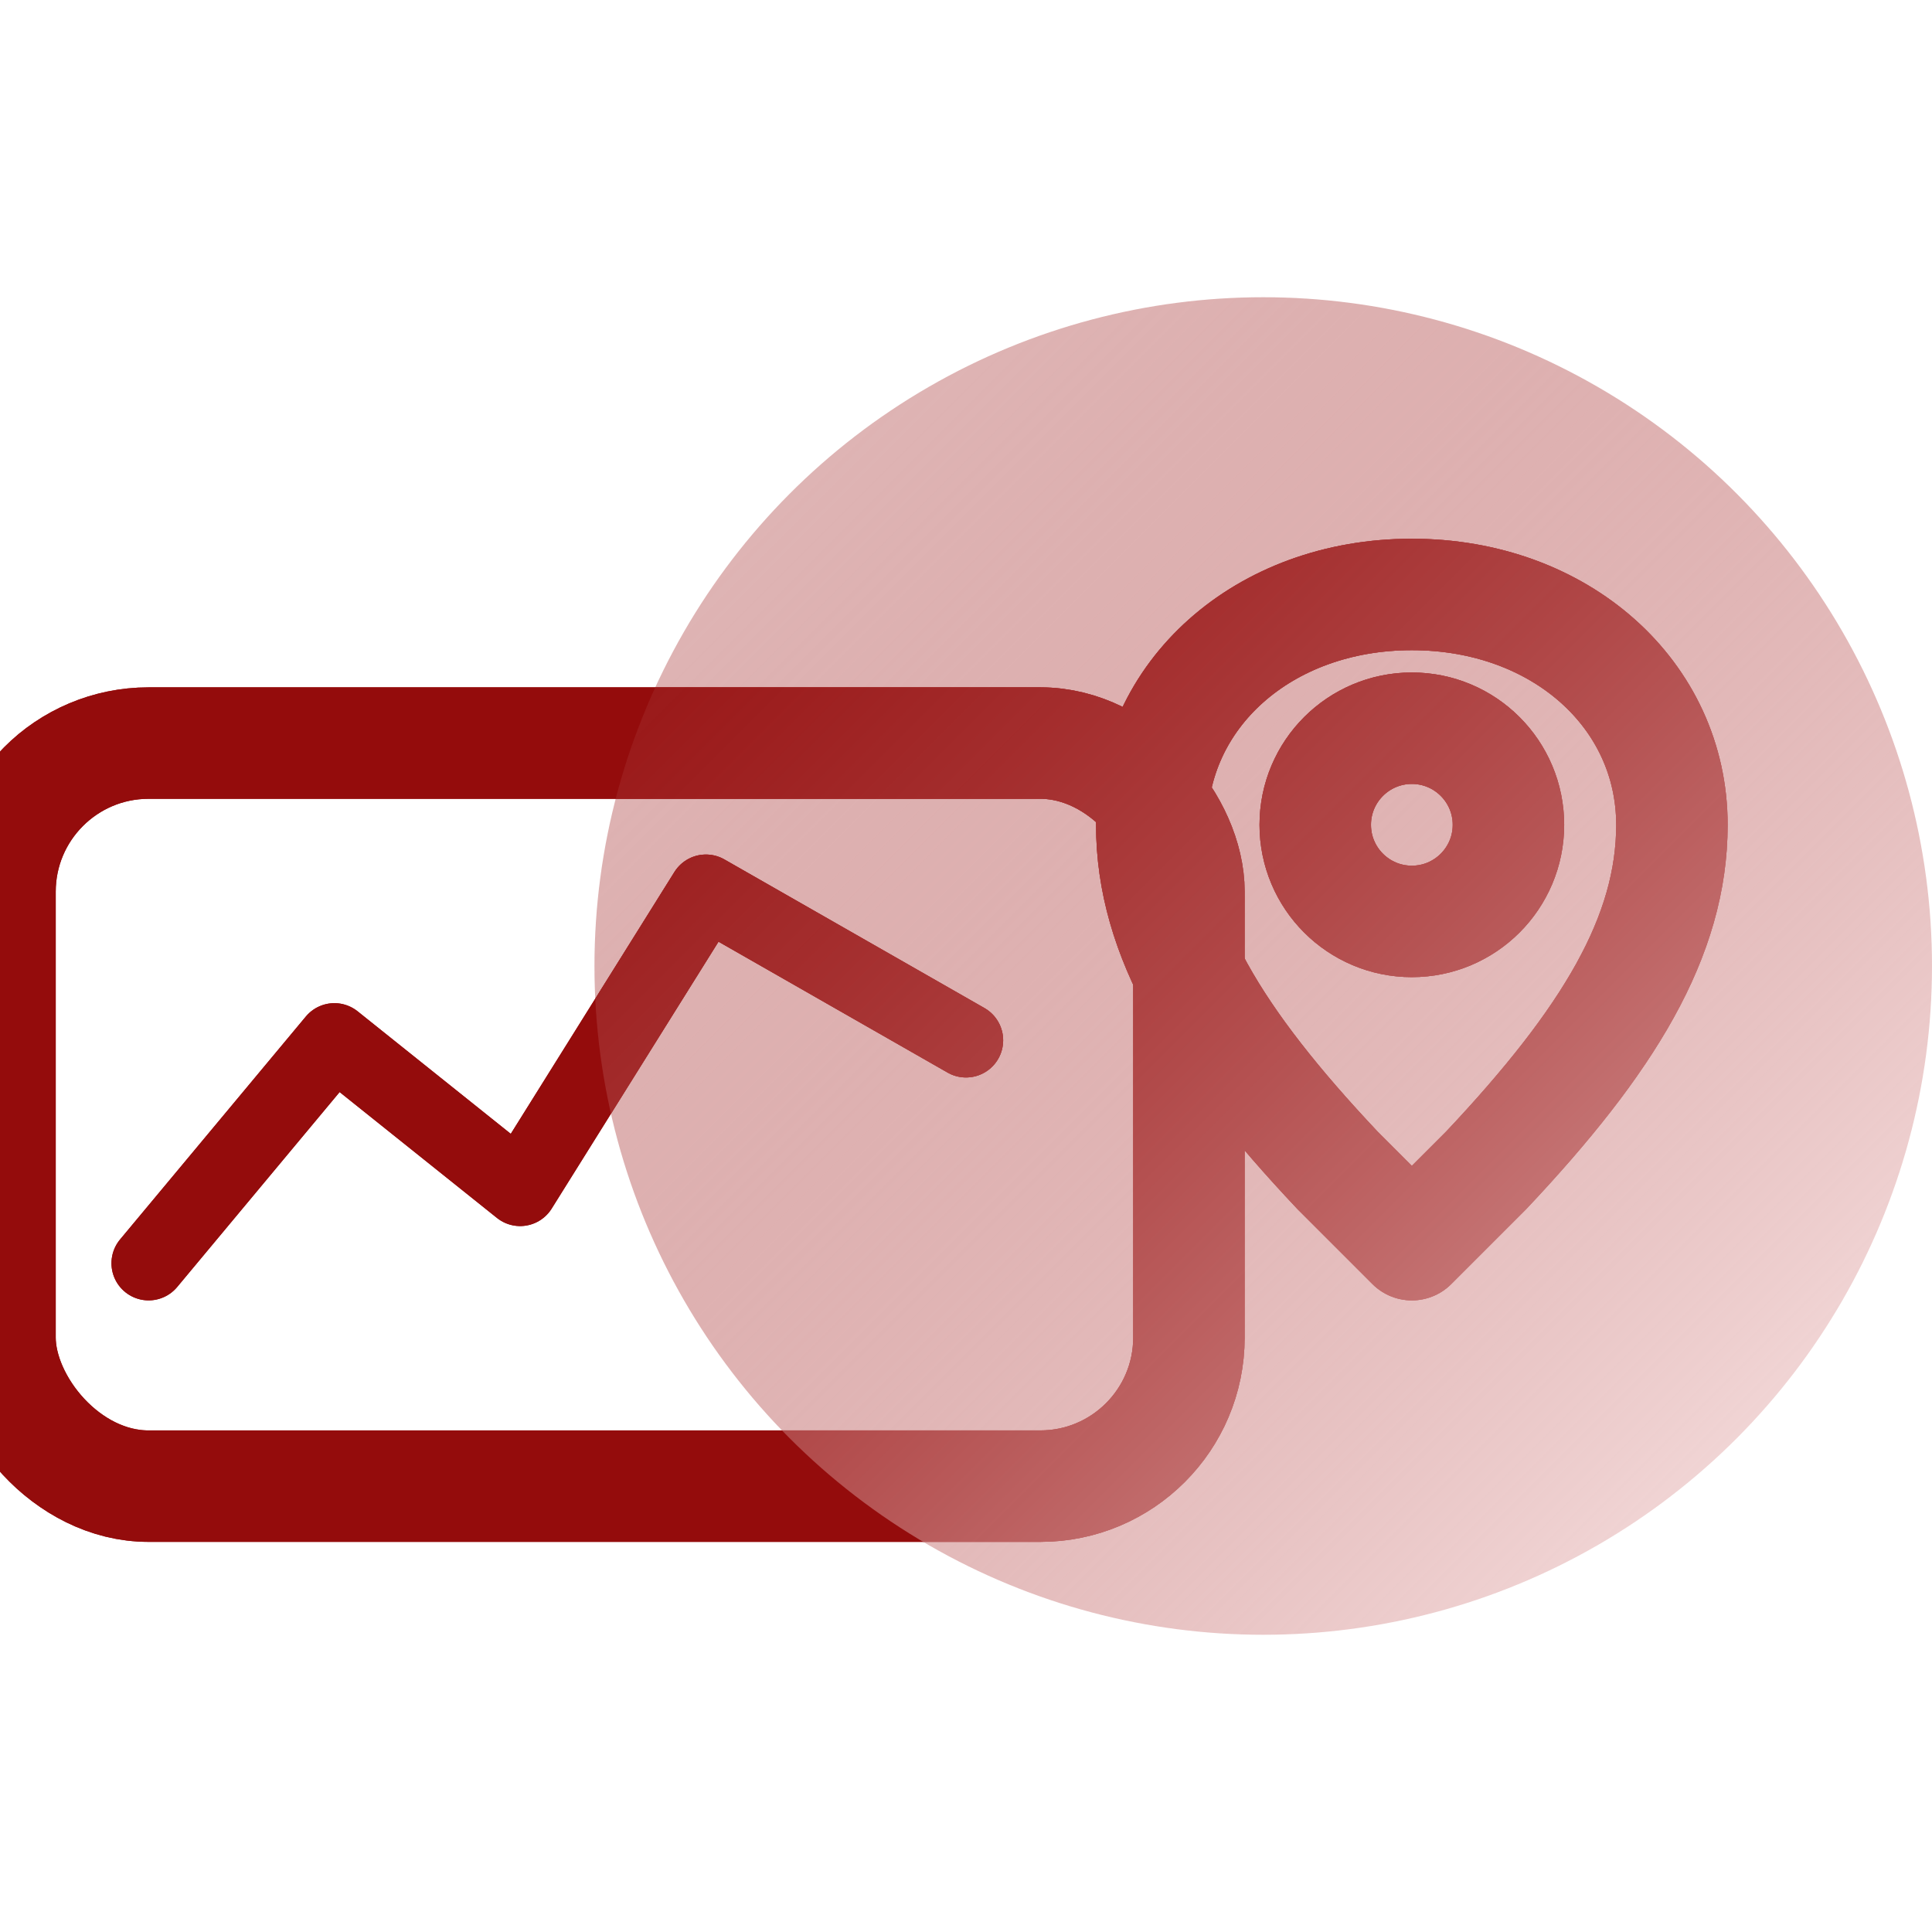
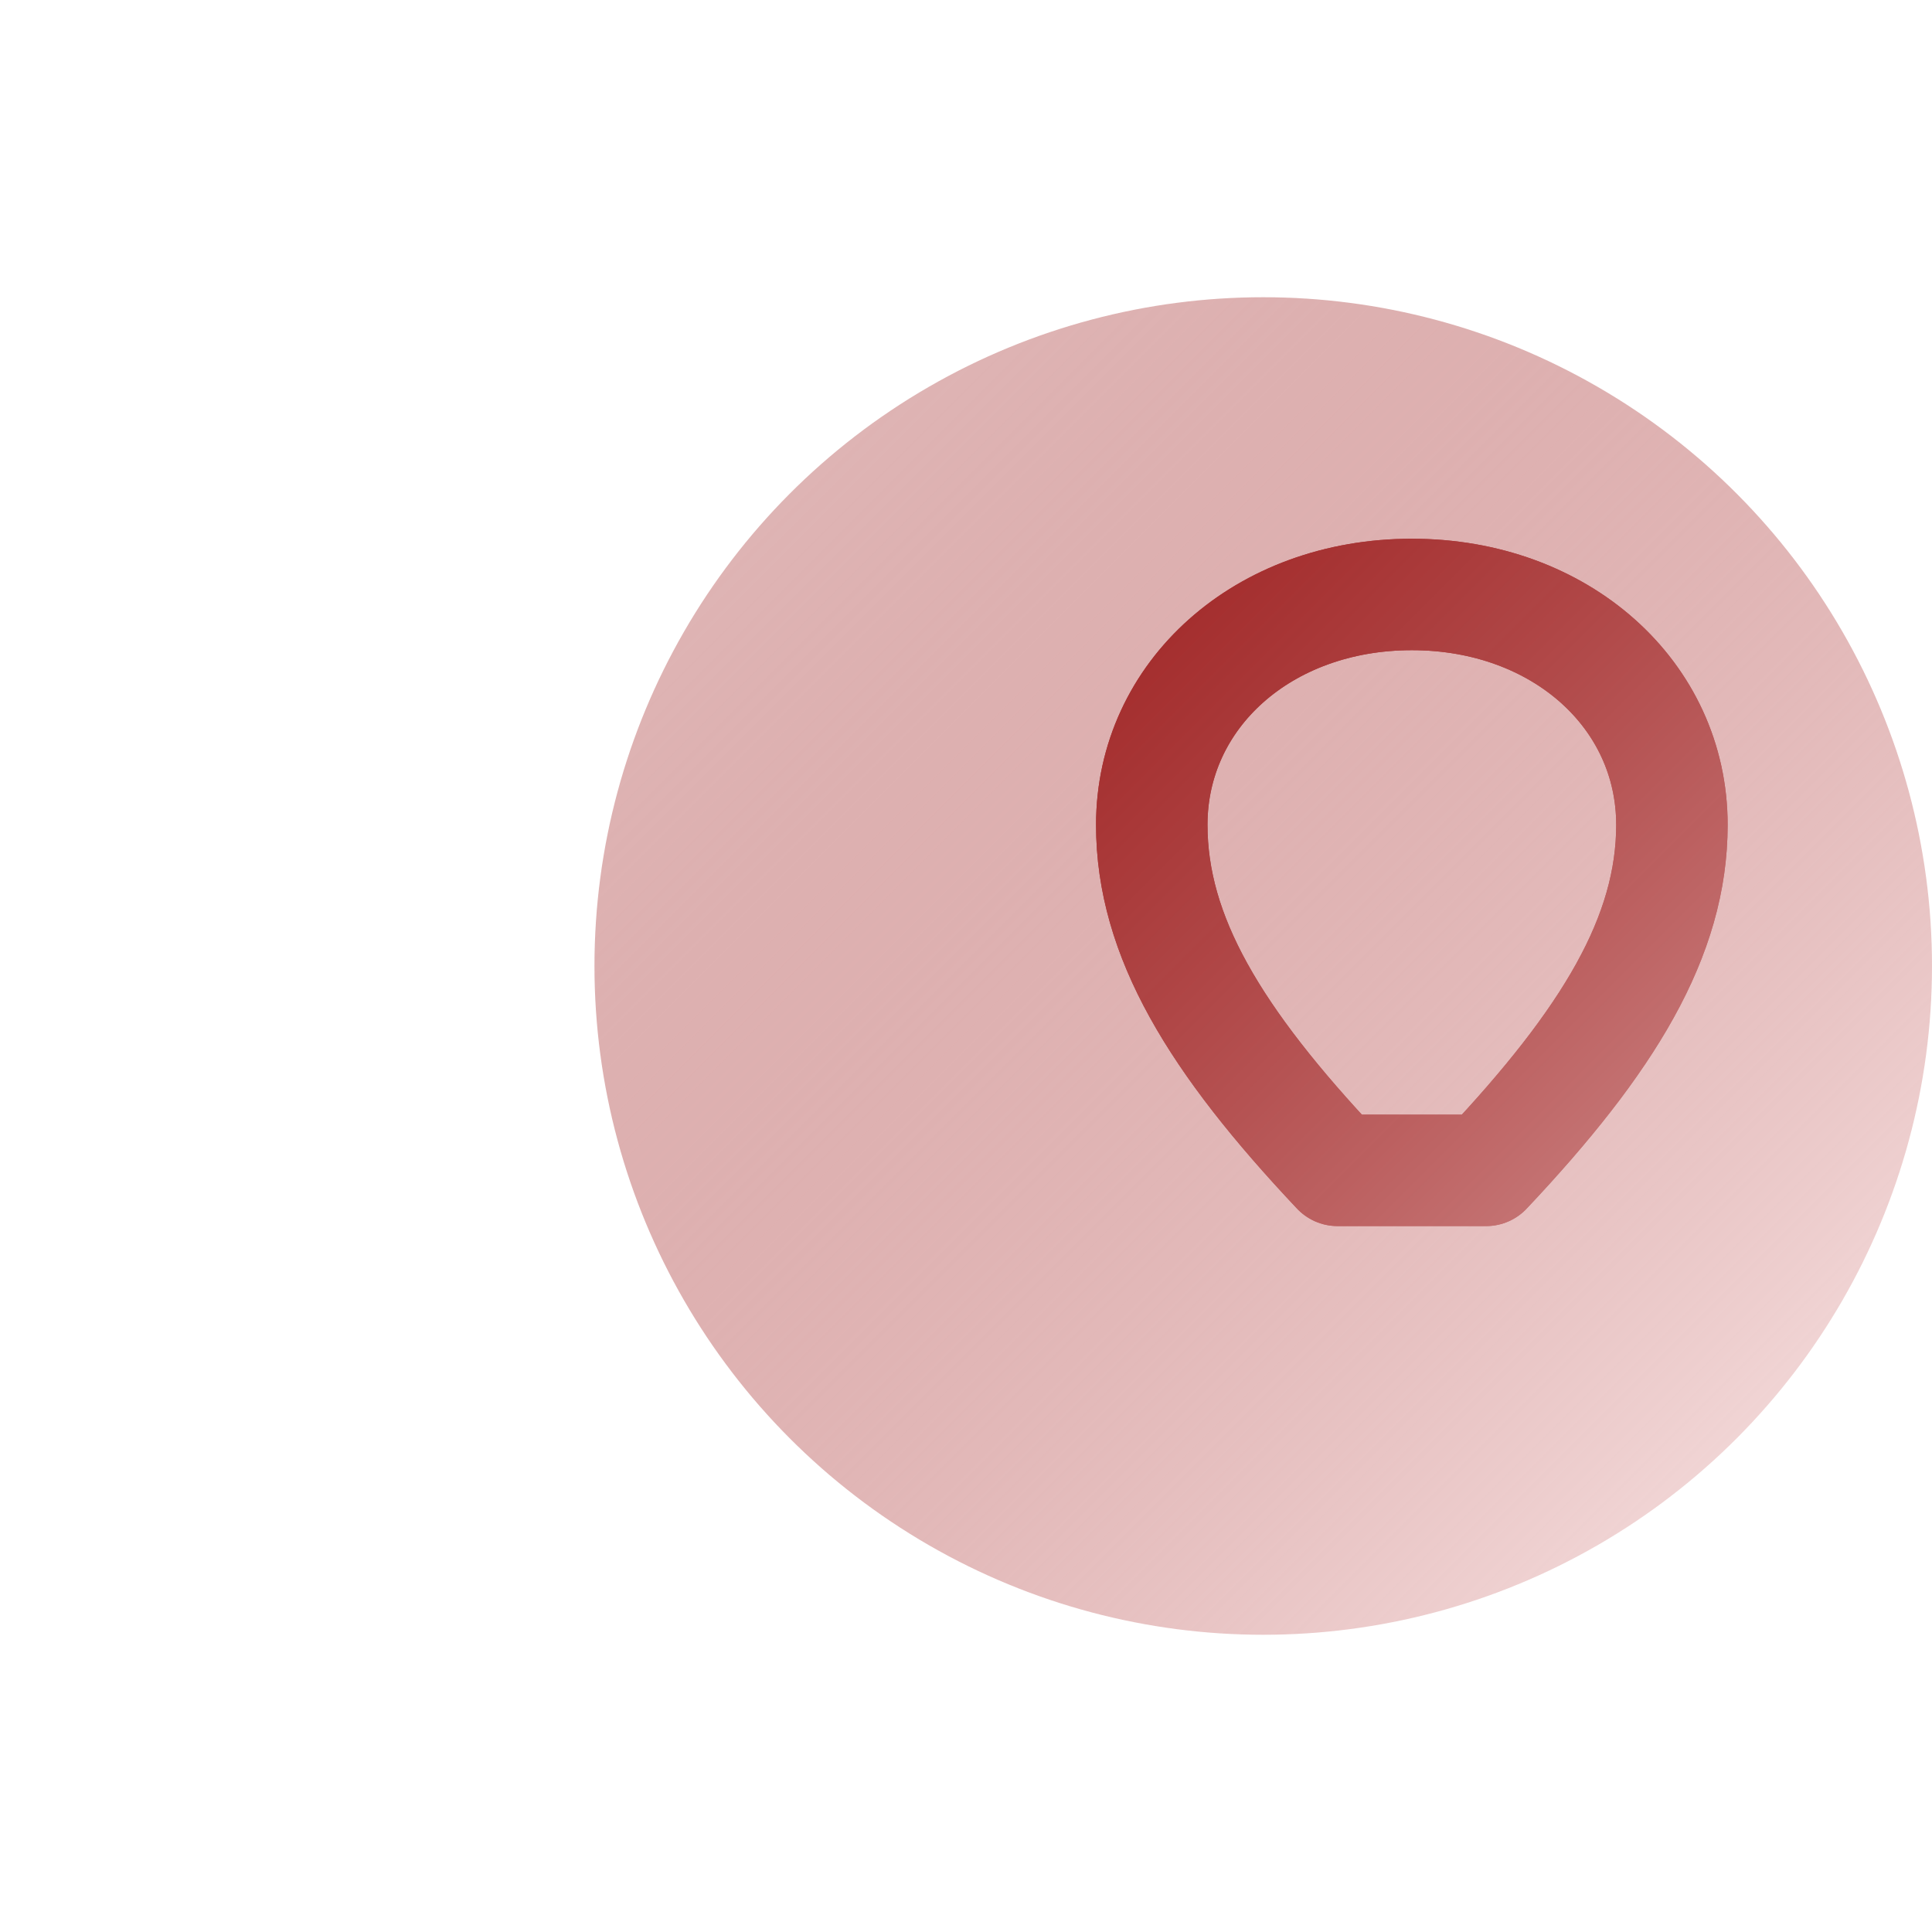
<svg xmlns="http://www.w3.org/2000/svg" width="120" height="120" viewBox="6 8 52 36">
  <defs>
    <style>
      .mita-stroke { stroke:#940c0c; }
      .mita-fill { fill:#940c0c; }
    </style>
    <linearGradient id="glassColor" x1="0%" y1="0%" x2="100%" y2="100%">
      <stop offset="0%" stop-color="#940c0c" stop-opacity="0.30" />
      <stop offset="100%" stop-color="#fbe7e7" stop-opacity="0.95" />
    </linearGradient>
    <filter id="iconBlur" x="-30%" y="-30%" width="160%" height="160%">
      <feGaussianBlur stdDeviation="3.5" />
    </filter>
    <clipPath id="glassClip">
-       <circle cx="40" cy="26" r="18" />
-     </clipPath>
+       </clipPath>
    <mask id="outsideGlassMask">
      <rect x="6" y="8" width="52" height="36" fill="white" />
      <circle cx="40" cy="26" r="18" fill="black" />
    </mask>
  </defs>
  <g id="iconBase">
-     <rect x="6" y="20" width="32" height="20" rx="4" ry="4" fill="none" class="mita-stroke" stroke-width="3" stroke-linecap="round" stroke-linejoin="round" />
-     <polyline points="10,34 15,28 20,32 25,24 32,28" fill="none" class="mita-stroke" stroke-width="2" stroke-linecap="round" stroke-linejoin="round" />
-     <path d="       M44 16       C40 16 37 18.7 37 22.2       C37 25.2 38.7 28.0 42 31.5       L44 33.5       L46 31.5       C49.3 28.0 51 25.2 51 22.2       C51 18.7 48 16 44 16 Z" fill="none" class="mita-stroke" stroke-width="3" stroke-linecap="round" stroke-linejoin="round" />
-     <circle cx="44" cy="22.2" r="2.6" fill="none" class="mita-stroke" stroke-width="3" />
+     <path d="       M44 16       C40 16 37 18.7 37 22.2       C37 25.2 38.7 28.0 42 31.5       L46 31.5       C49.3 28.0 51 25.2 51 22.2       C51 18.7 48 16 44 16 Z" fill="none" class="mita-stroke" stroke-width="3" stroke-linecap="round" stroke-linejoin="round" />
  </g>
  <g mask="url(#outsideGlassMask)">
    <use href="#iconBase" />
  </g>
  <g clip-path="url(#glassClip)" filter="url(#iconBlur)" opacity="0.8">
    <use href="#iconBase" />
  </g>
  <circle cx="40" cy="26" r="18" fill="url(#glassColor)" fill-opacity="0.9" />
</svg>